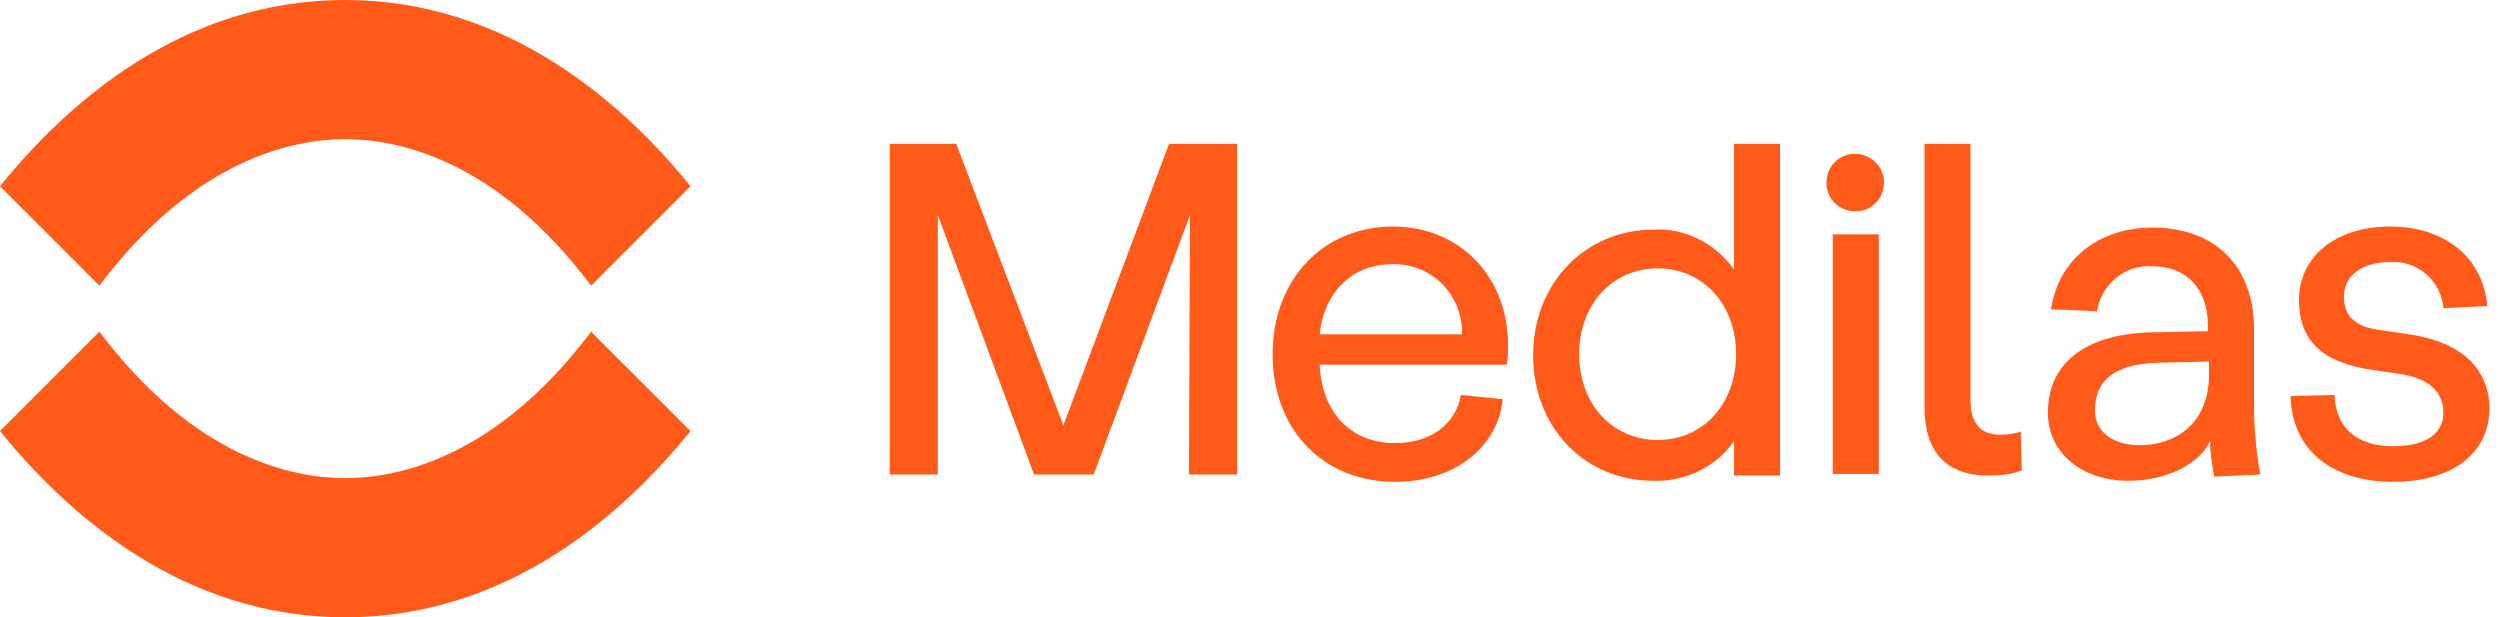
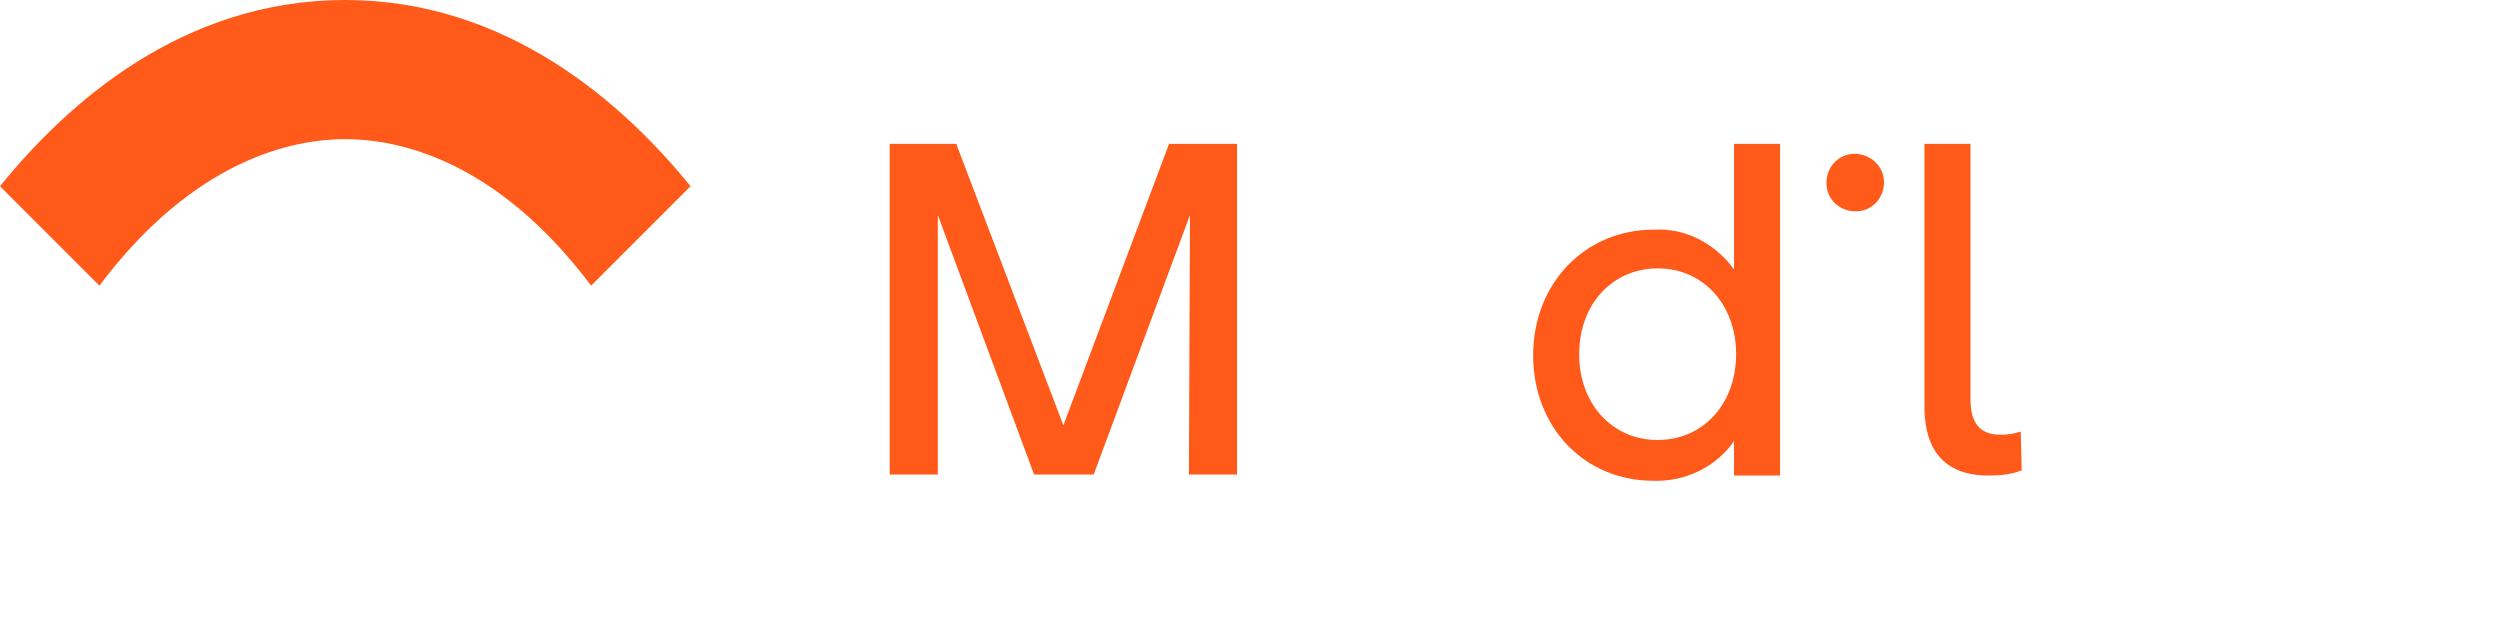
<svg xmlns="http://www.w3.org/2000/svg" width="162" height="40" viewBox="0 0 162 40" fill="none">
  <path d="M75.754 9.324L68.907 27.561L61.991 9.392V9.324H57.652V30.748H60.771V13.934L67.008 30.748H70.873L77.11 13.934L77.042 30.748H80.161V9.324H75.754Z" fill="#FF5A19" />
-   <path d="M156.093 21.663L154.262 21.392C152.635 21.189 151.889 20.511 151.889 19.222C151.889 17.866 153.042 16.985 154.872 16.985C156.635 16.849 158.194 18.206 158.33 19.968L161.177 19.833C160.906 16.714 158.466 14.68 154.872 14.68C151.347 14.68 148.974 16.646 148.974 19.426C148.974 22.07 150.466 23.494 153.72 23.968L155.55 24.239C157.381 24.511 158.33 25.392 158.33 26.748C158.33 28.104 157.177 28.917 155.076 28.917C152.703 28.917 151.347 27.697 151.279 25.595L148.432 25.663C148.499 29.121 151.076 31.222 155.076 31.222C158.872 31.222 161.313 29.392 161.313 26.477C161.313 23.9 159.482 22.138 156.093 21.663Z" fill="#FF5A19" />
-   <path d="M90.261 14.68C85.719 14.68 82.465 18.138 82.465 22.951C82.465 27.833 85.719 31.222 90.397 31.222C94.194 31.222 97.041 29.053 97.38 25.866L94.668 25.595C94.329 27.494 92.702 28.714 90.397 28.714C87.55 28.714 85.651 26.748 85.516 23.629H97.651V23.561C97.719 23.155 97.719 22.748 97.719 22.341C97.719 17.934 94.6 14.68 90.261 14.68ZM85.516 21.663C85.787 18.951 87.617 17.121 90.194 17.121C92.634 17.053 94.6 18.883 94.736 21.324C94.736 21.46 94.736 21.527 94.736 21.663H85.516Z" fill="#FF5A19" />
  <path d="M112.365 9.324V17.46C111.144 15.765 109.178 14.748 107.144 14.883C102.737 14.883 99.348 18.341 99.348 23.019C99.348 27.697 102.67 31.155 107.144 31.155C109.178 31.222 111.212 30.273 112.365 28.578V30.816H115.348V9.324H112.365ZM112.5 22.951C112.5 26.138 110.399 28.511 107.415 28.511C104.5 28.511 102.331 26.206 102.331 22.951C102.331 19.697 104.5 17.392 107.415 17.392C110.399 17.392 112.5 19.765 112.5 22.951Z" fill="#FF5A19" />
  <path d="M130.942 27.968C130.536 28.104 130.061 28.172 129.654 28.172C128.298 28.172 127.688 27.426 127.688 25.866V9.324H124.705V26.341C124.705 30.07 126.942 30.816 128.841 30.816C129.586 30.816 130.332 30.748 131.01 30.477L130.942 27.968Z" fill="#FF5A19" />
-   <path d="M146.466 30.748C146.195 29.256 146.059 27.697 146.059 26.206V21.324C146.059 17.256 143.551 14.748 139.483 14.748C135.957 14.748 133.381 16.85 132.907 20.036L135.89 20.172C136.161 18.409 137.72 17.121 139.483 17.256C141.72 17.256 143.076 18.748 143.076 21.121V21.46L139.822 21.528C135.279 21.528 132.703 23.426 132.703 26.748C132.703 29.324 134.873 31.155 137.923 31.155C140.364 31.155 142.534 30.07 143.212 28.578C143.212 29.324 143.347 30.138 143.483 30.884L146.466 30.748ZM143.144 24.239C143.144 27.629 140.771 28.85 138.669 28.85C136.907 28.85 135.754 27.968 135.754 26.612C135.754 24.511 137.178 23.494 140.296 23.494L143.144 23.426V24.239Z" fill="#FF5A19" />
-   <path d="M118.764 30.712H121.747V15.187H118.764V30.712Z" fill="#FF5A19" />
  <path d="M120.254 13.695C121.271 13.695 122.084 12.881 122.084 11.797C122.084 10.78 121.203 9.966 120.186 9.966C119.169 9.966 118.355 10.78 118.355 11.864C118.355 12.881 119.169 13.695 120.254 13.695C120.254 13.695 120.186 13.695 120.254 13.695Z" fill="#FF5A19" />
  <path d="M22.373 0C11.797 0 4.339 6.712 0 12.068L6.441 18.509C12.61 10.305 18.983 9.017 22.373 9.017C25.763 9.017 32.136 10.305 38.305 18.509L44.746 12.068C40.407 6.712 32.881 0 22.373 0Z" fill="#FF5A19" />
-   <path d="M38.305 21.492C32.136 29.695 25.763 30.983 22.373 30.983C18.983 30.983 12.61 29.695 6.441 21.492L0 27.932C4.339 33.288 11.797 40 22.373 40C32.949 40 40.407 33.288 44.746 27.932L38.305 21.492Z" fill="#FF5A19" />
</svg>